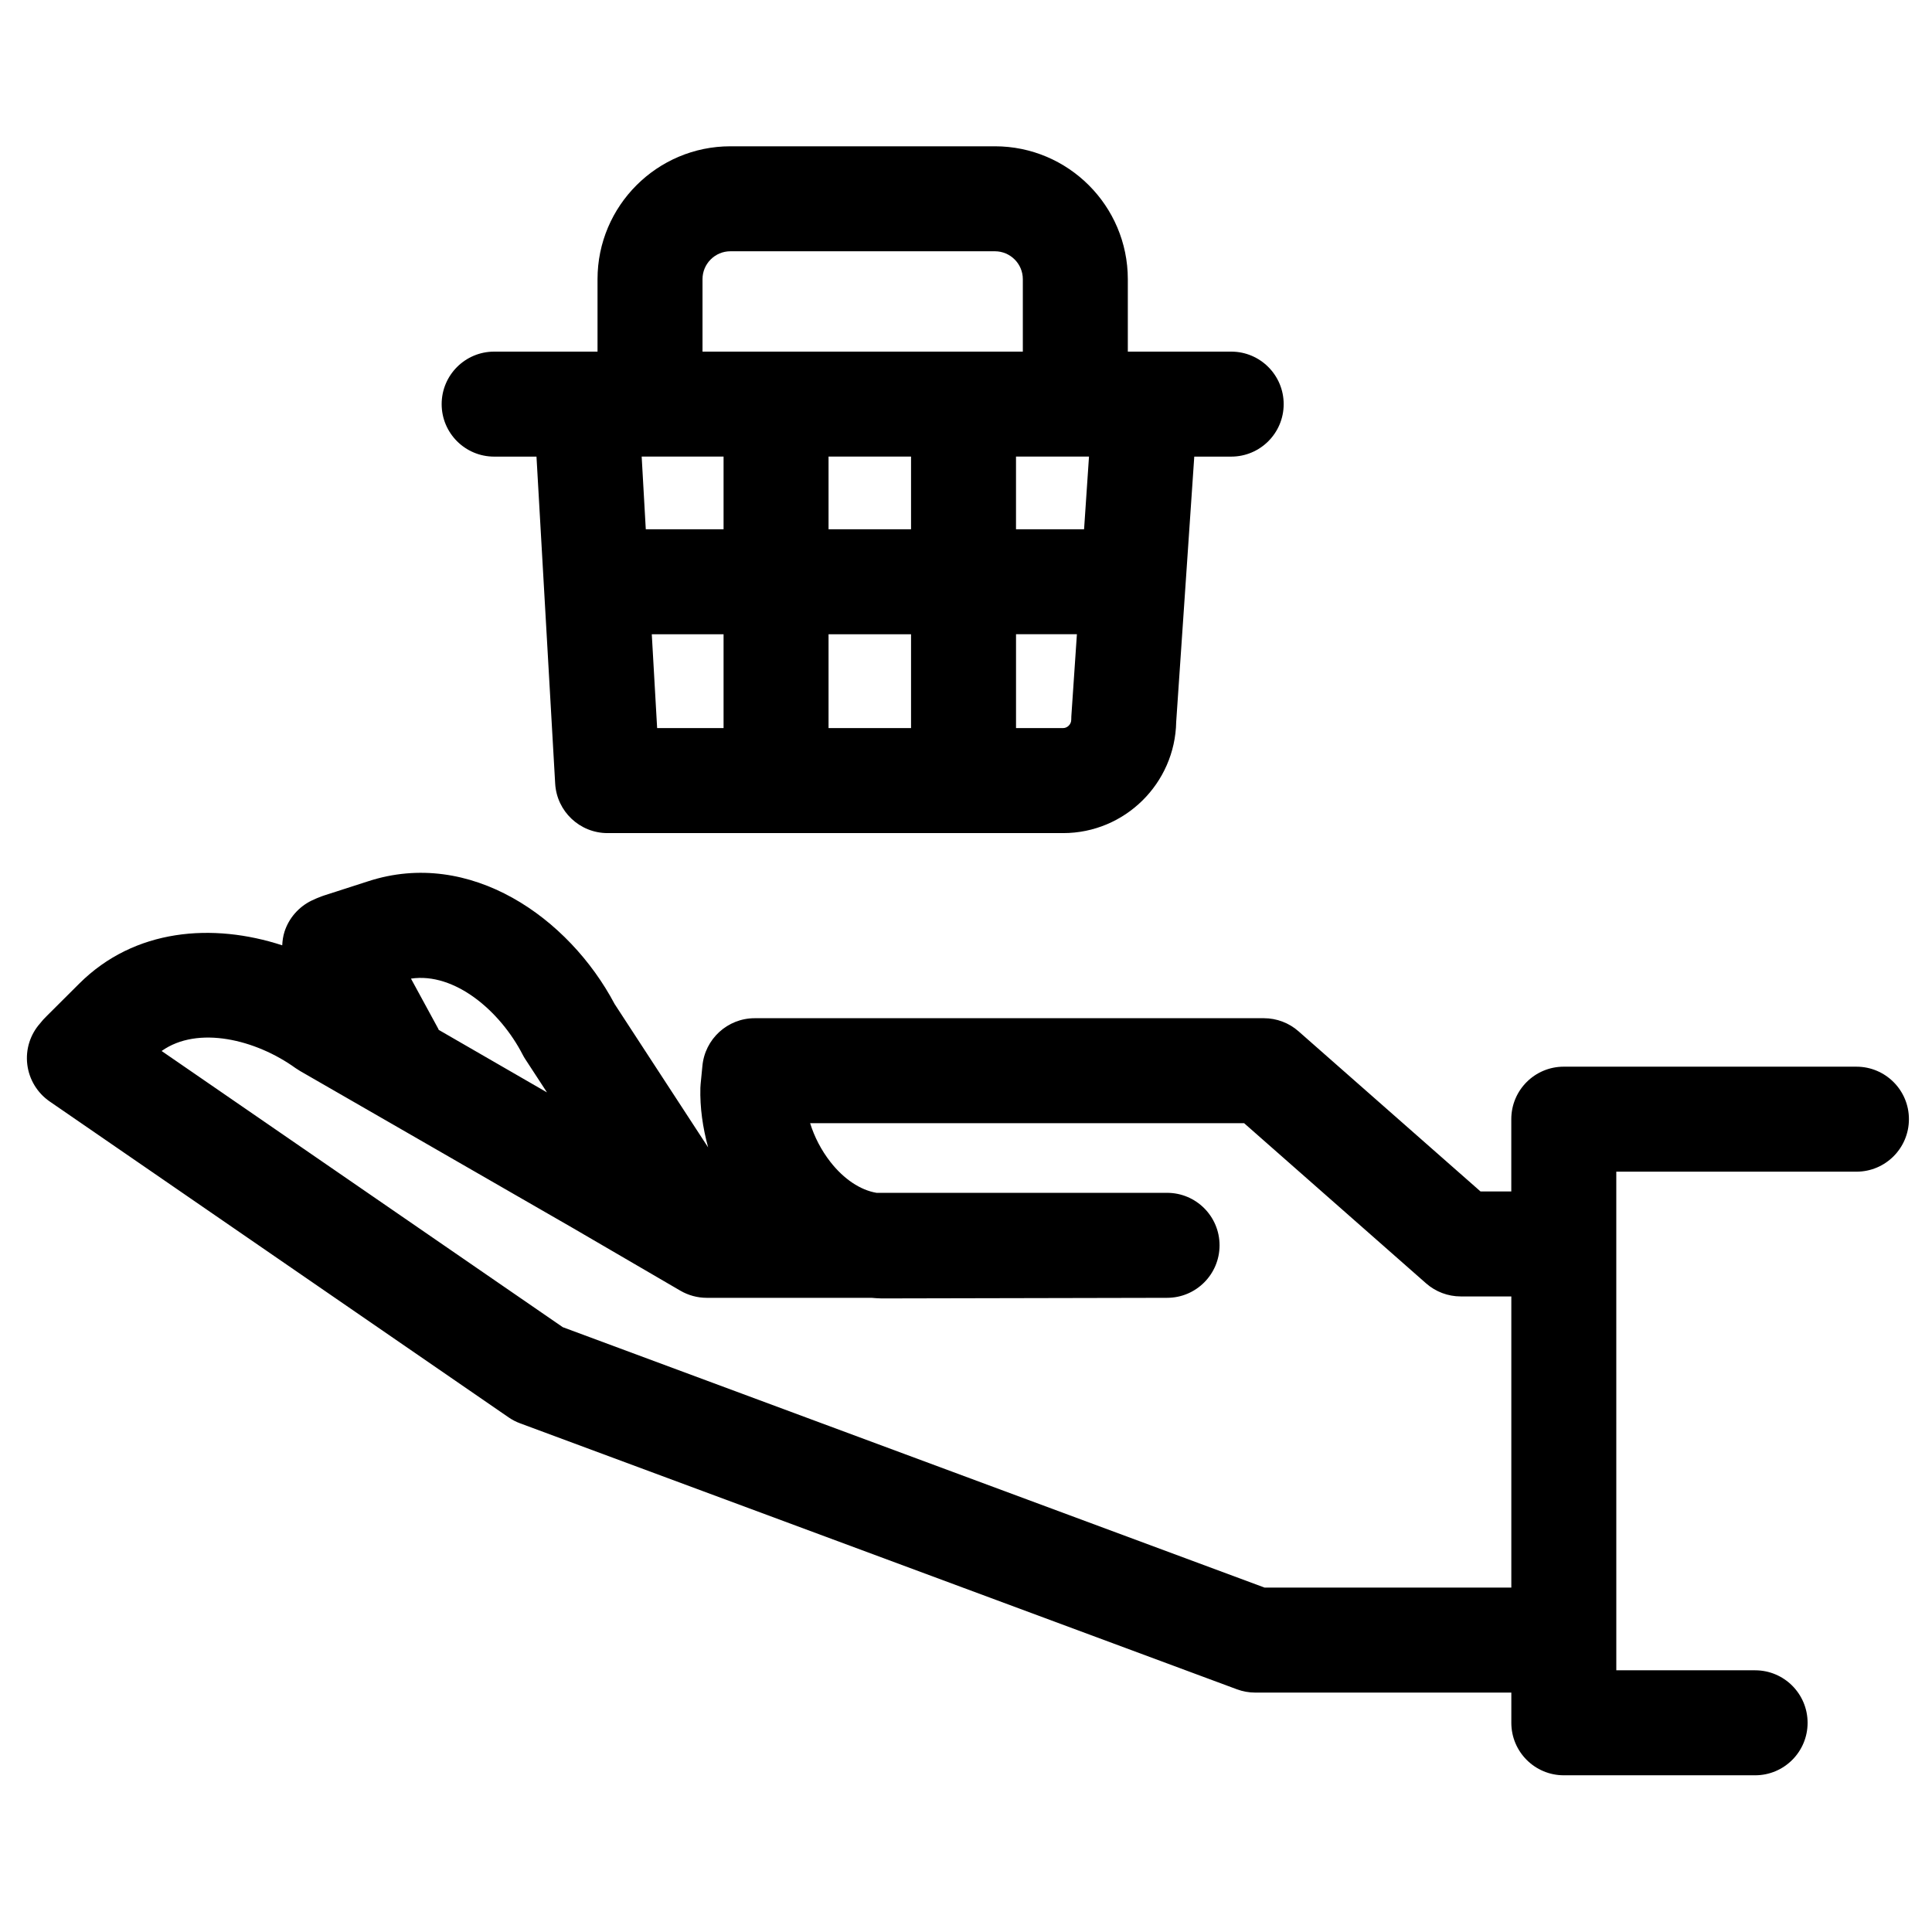
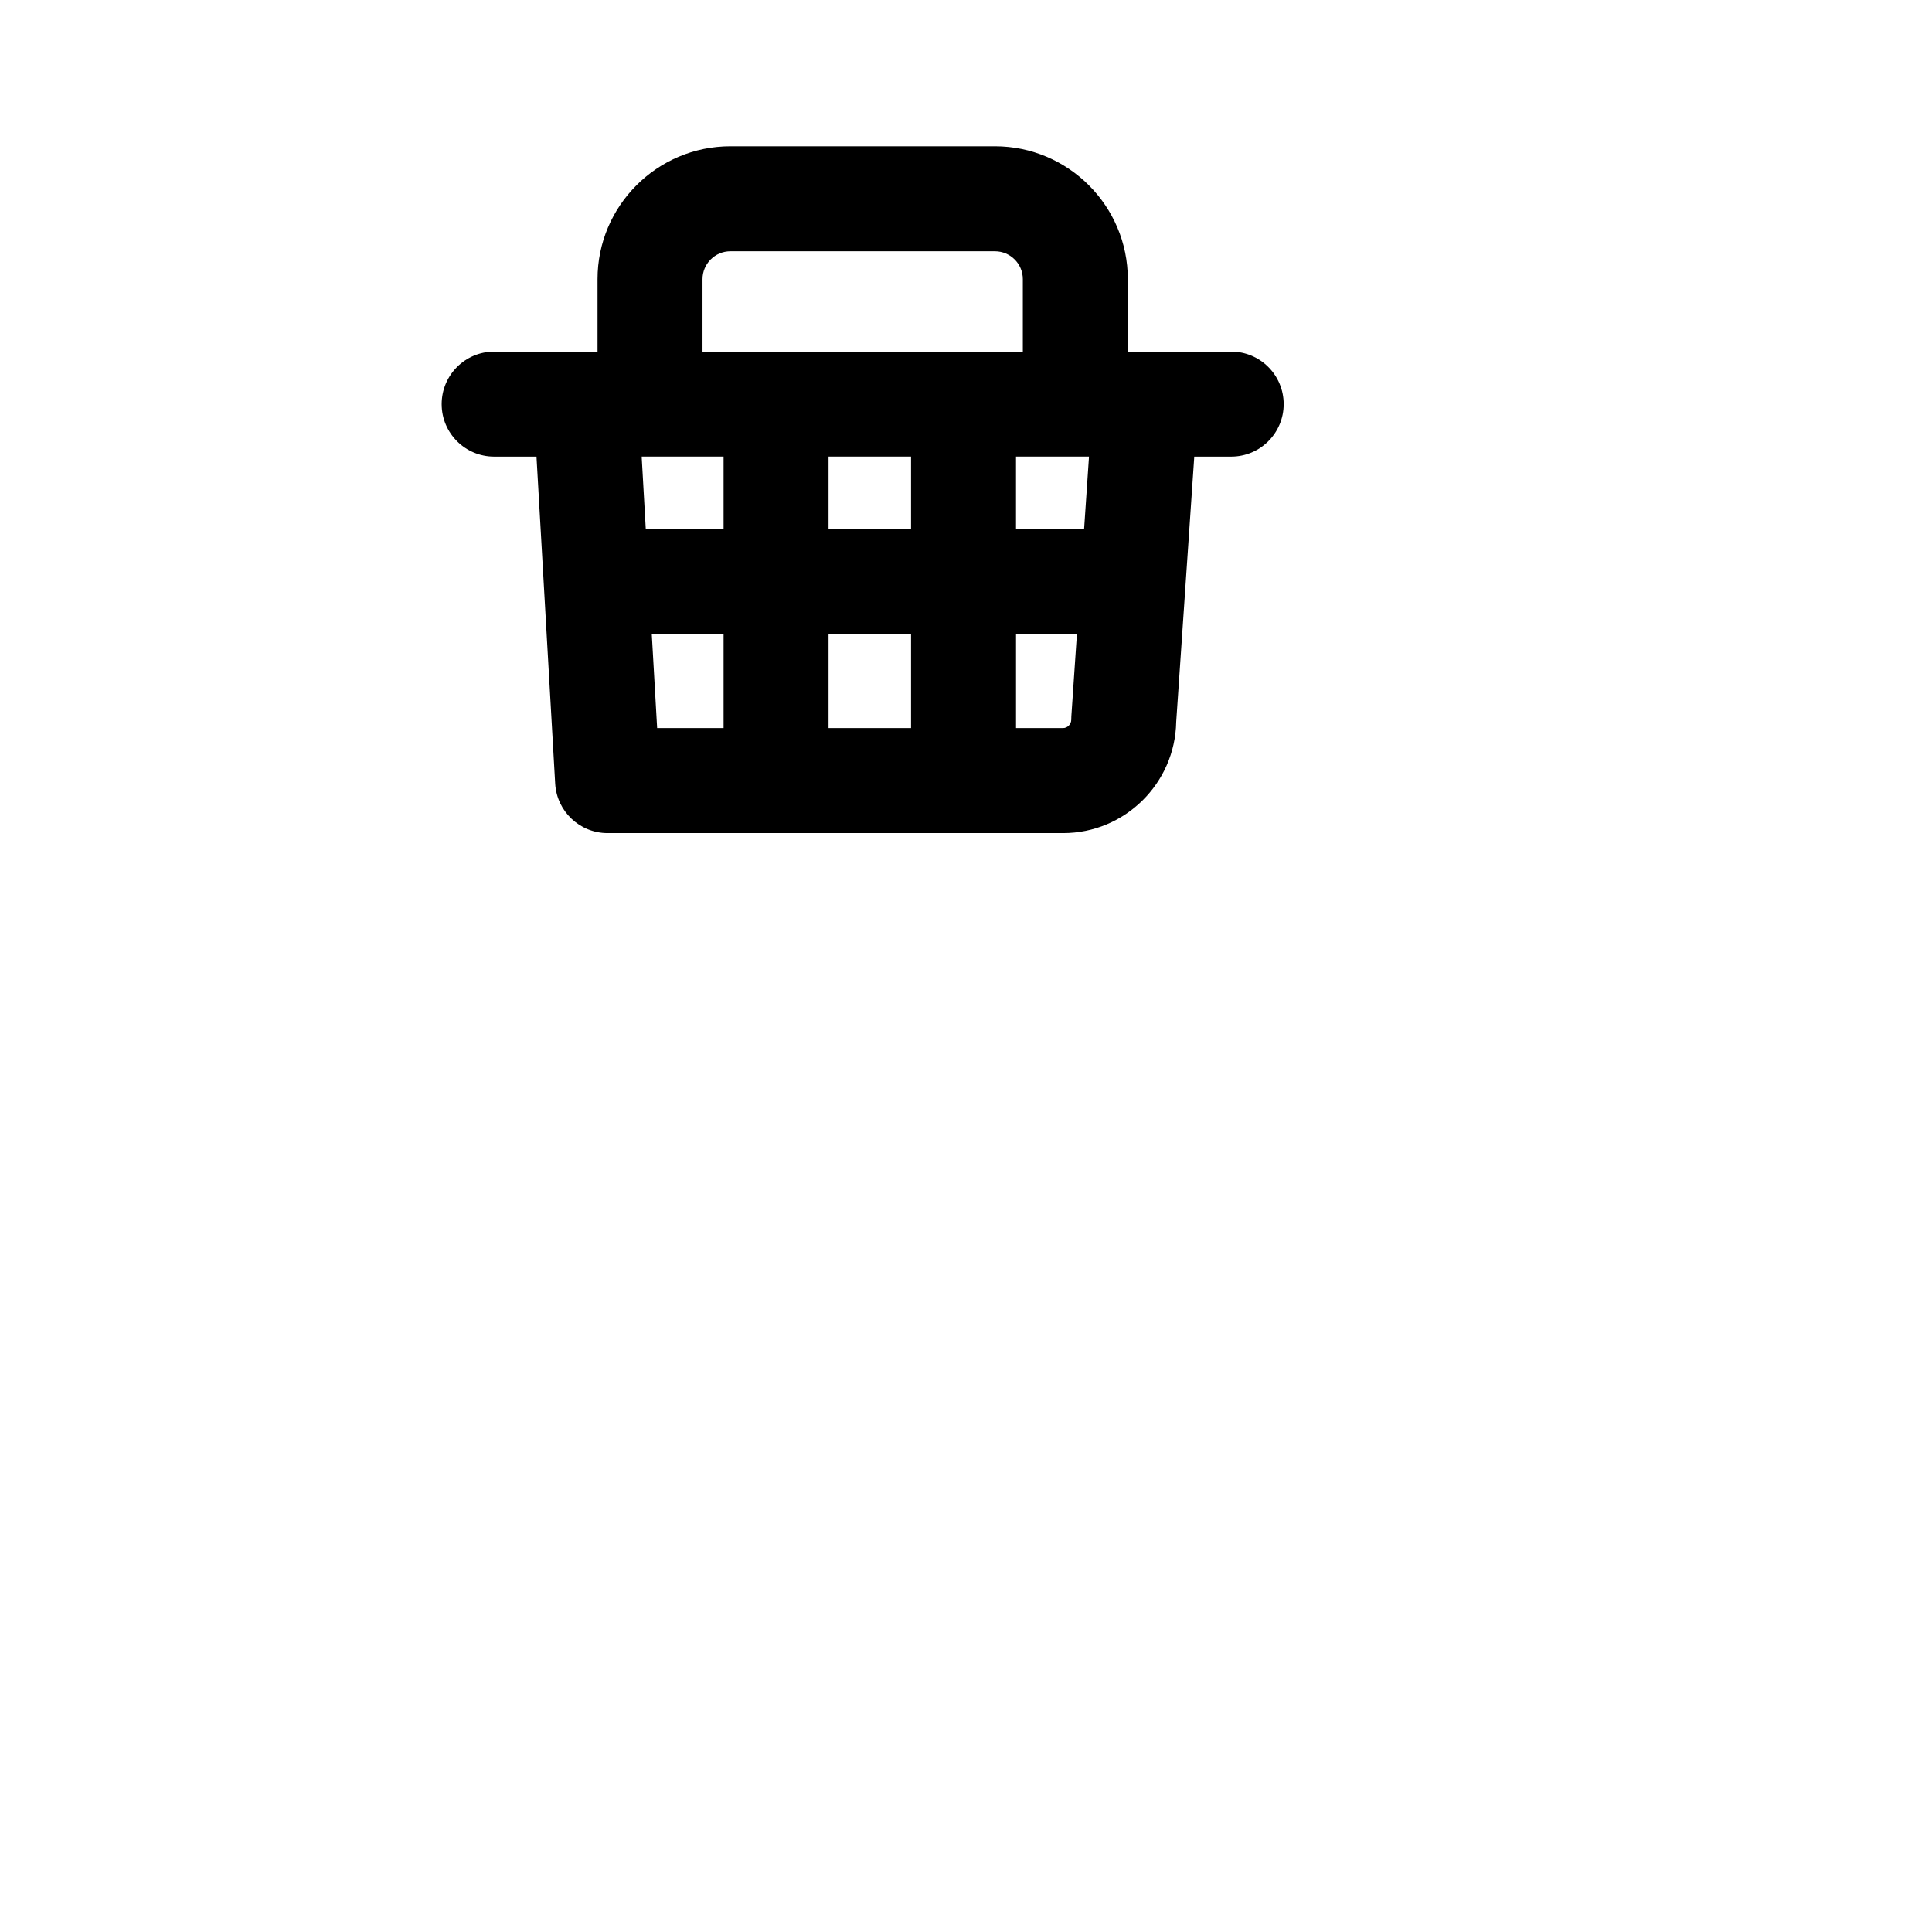
<svg xmlns="http://www.w3.org/2000/svg" fill="#000000" width="800px" height="800px" version="1.1" viewBox="144 144 512 512">
  <g>
-     <path d="m635.98 426.68h-77.566c-7.68 0-13.906 6.227-13.906 13.906v19.16h-8.156l-48.227-42.441c-2.531-2.234-5.801-3.469-9.184-3.469h-134.94c-7.215 0-13.227 5.535-13.863 12.719l-0.465 4.734c-0.035 0.336-0.055 0.66-0.066 0.996-0.137 5.231 0.625 10.562 2.055 15.789l-24.773-37.984c-12.141-22.938-38.332-41.352-65.336-32.539l-11.719 3.777c-0.184 0.055-0.367 0.117-0.555 0.195-0.941 0.348-1.711 0.668-2.668 1.125-3.426 1.656-6.047 4.641-7.215 8.262-0.375 1.18-0.543 2.391-0.602 3.609-18.379-6-39.141-4.481-53.809 10.164l-8.531 8.5c-0.727 0.691-1.328 1.383-1.816 2.008-2.648 2.969-3.894 6.949-3.406 10.906 0.477 3.957 2.641 7.523 5.914 9.789l121.65 83.738c0.941 0.648 1.965 1.18 3.051 1.578l189.94 70.477c1.543 0.574 3.188 0.875 4.844 0.875h67.887v8.012c0 7.68 6.227 13.906 13.906 13.906h50.703c7.68 0 13.906-6.227 13.906-13.906 0-7.691-6.227-13.918-13.906-13.918h-36.789l-0.004-132.14h63.645c7.68 0 13.906-6.227 13.906-13.918 0.004-7.676-6.227-13.906-13.906-13.906zm-353.47-3.188c0.215 0.422 0.453 0.832 0.715 1.223l5.731 8.781-28.691-16.566c-0.066-0.109-0.09-0.215-0.137-0.328l-7.215-13.258c11.582-1.727 23.652 8.598 29.598 20.148zm196.62 141.24-185.98-69.012-106.32-73.195c9.574-6.809 24.98-3.051 35.5 4.539 0.387 0.27 0.793 0.531 1.203 0.77l72.32 41.633 28.441 16.574c2.121 1.234 4.539 1.895 6.996 1.895h43.652c0.898 0.09 1.816 0.137 2.723 0.16l75.625-0.16c7.68 0 13.906-6.227 13.906-13.918 0-7.68-6.227-13.906-13.906-13.906h-77.004c-4.269-0.715-8.652-3.621-12.219-8.188-2.414-3.094-4.25-6.637-5.375-10.27h115.01l48.215 42.441c2.543 2.238 5.809 3.473 9.191 3.473h13.41v77.164z" />
    <path d="m407.66 182.77h-70.102c-19.41 0-35.207 15.789-35.207 35.207v19.207h-27.387c-7.691 0-13.918 6.227-13.918 13.918 0 7.68 6.227 13.906 13.918 13.906h11.211l4.953 86.656c0.422 7.363 6.512 13.117 13.887 13.117h120.73c16.348 0 29.668-13.172 29.961-29.477l4.789-70.297h9.789c7.68 0 13.906-6.227 13.906-13.906 0-7.691-6.227-13.918-13.906-13.918h-27.398v-19.207c-0.012-19.422-15.805-35.207-35.227-35.207zm-77.488 35.207c0-4.074 3.32-7.387 7.387-7.387h70.102c4.074 0 7.398 3.312 7.398 7.387v19.207l-84.887-0.004zm33.402 66.285v-19.262h21.863v19.262zm21.863 27.82v24.871h-21.863v-24.871zm-49.684-47.082v19.262h-20.613l-1.09-19.262zm-19.023 47.082h19.023v24.871h-17.605zm111.16 22.676c0 1.168-1.008 2.191-2.152 2.191h-12.48v-24.871h16.133l-1.473 21.734c-0.02 0.32-0.027 0.633-0.027 0.945zm3.402-50.496h-18.039v-19.262h19.344z" />
  </g>
</svg>